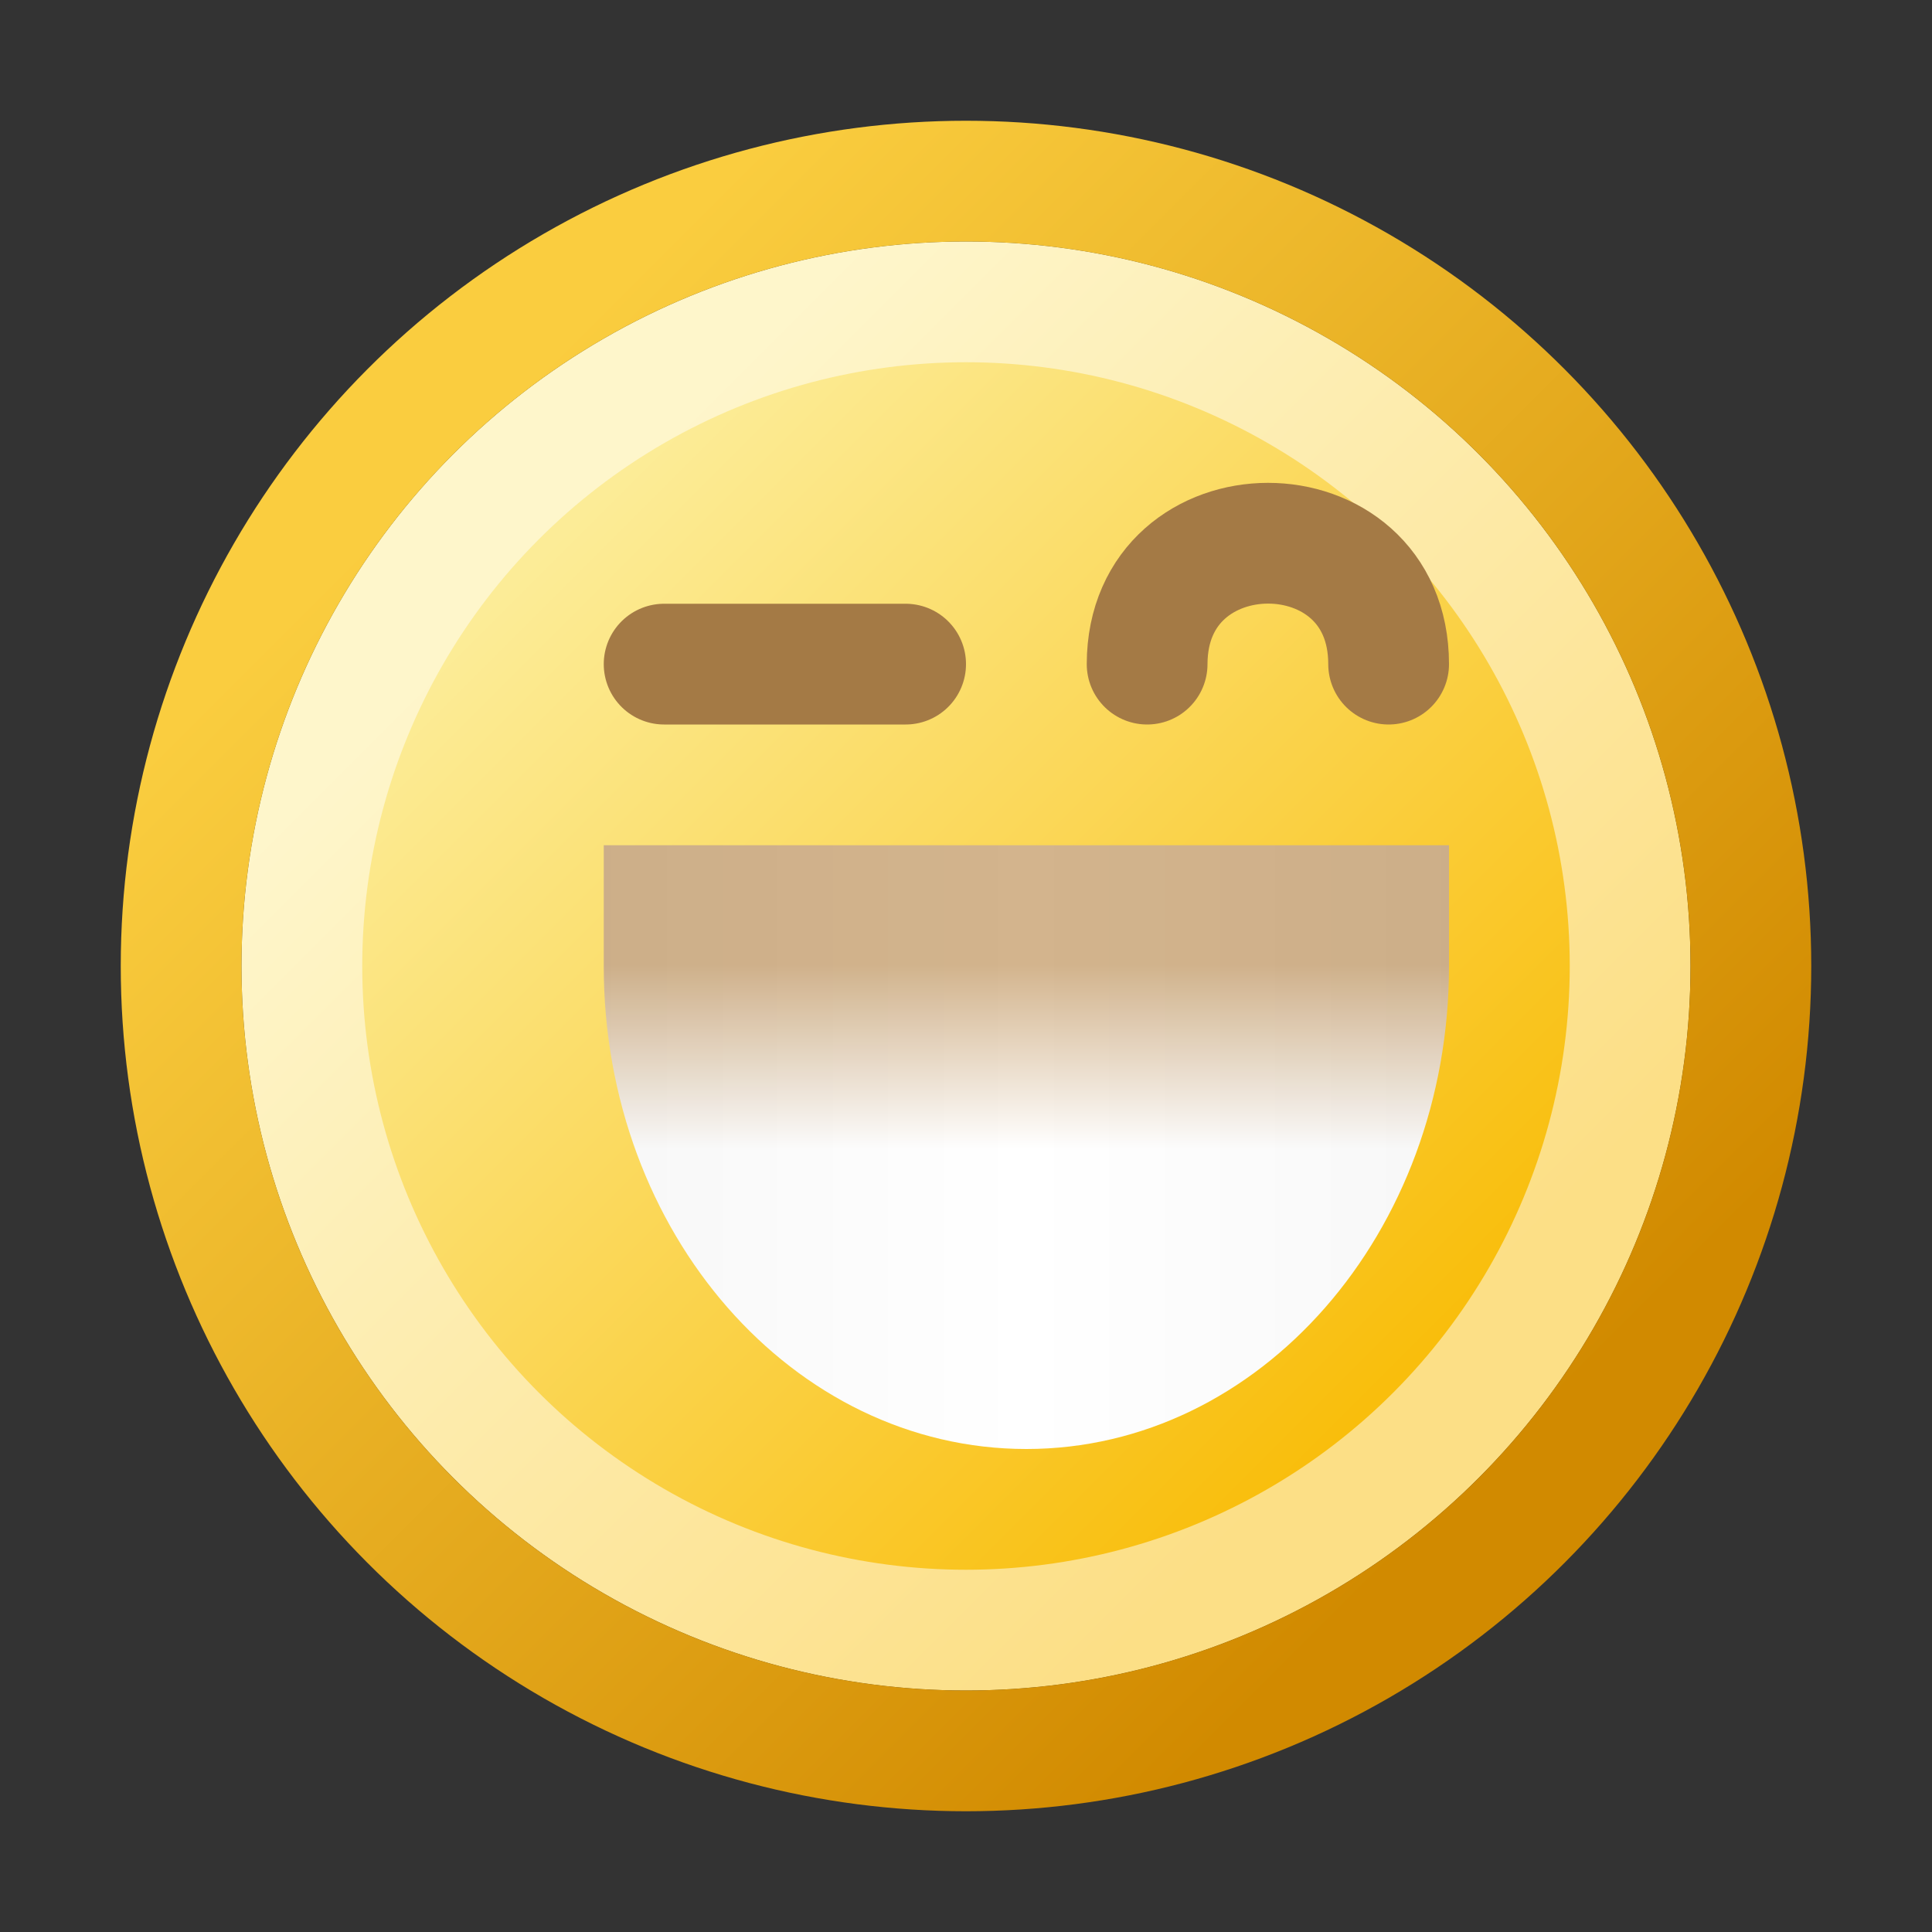
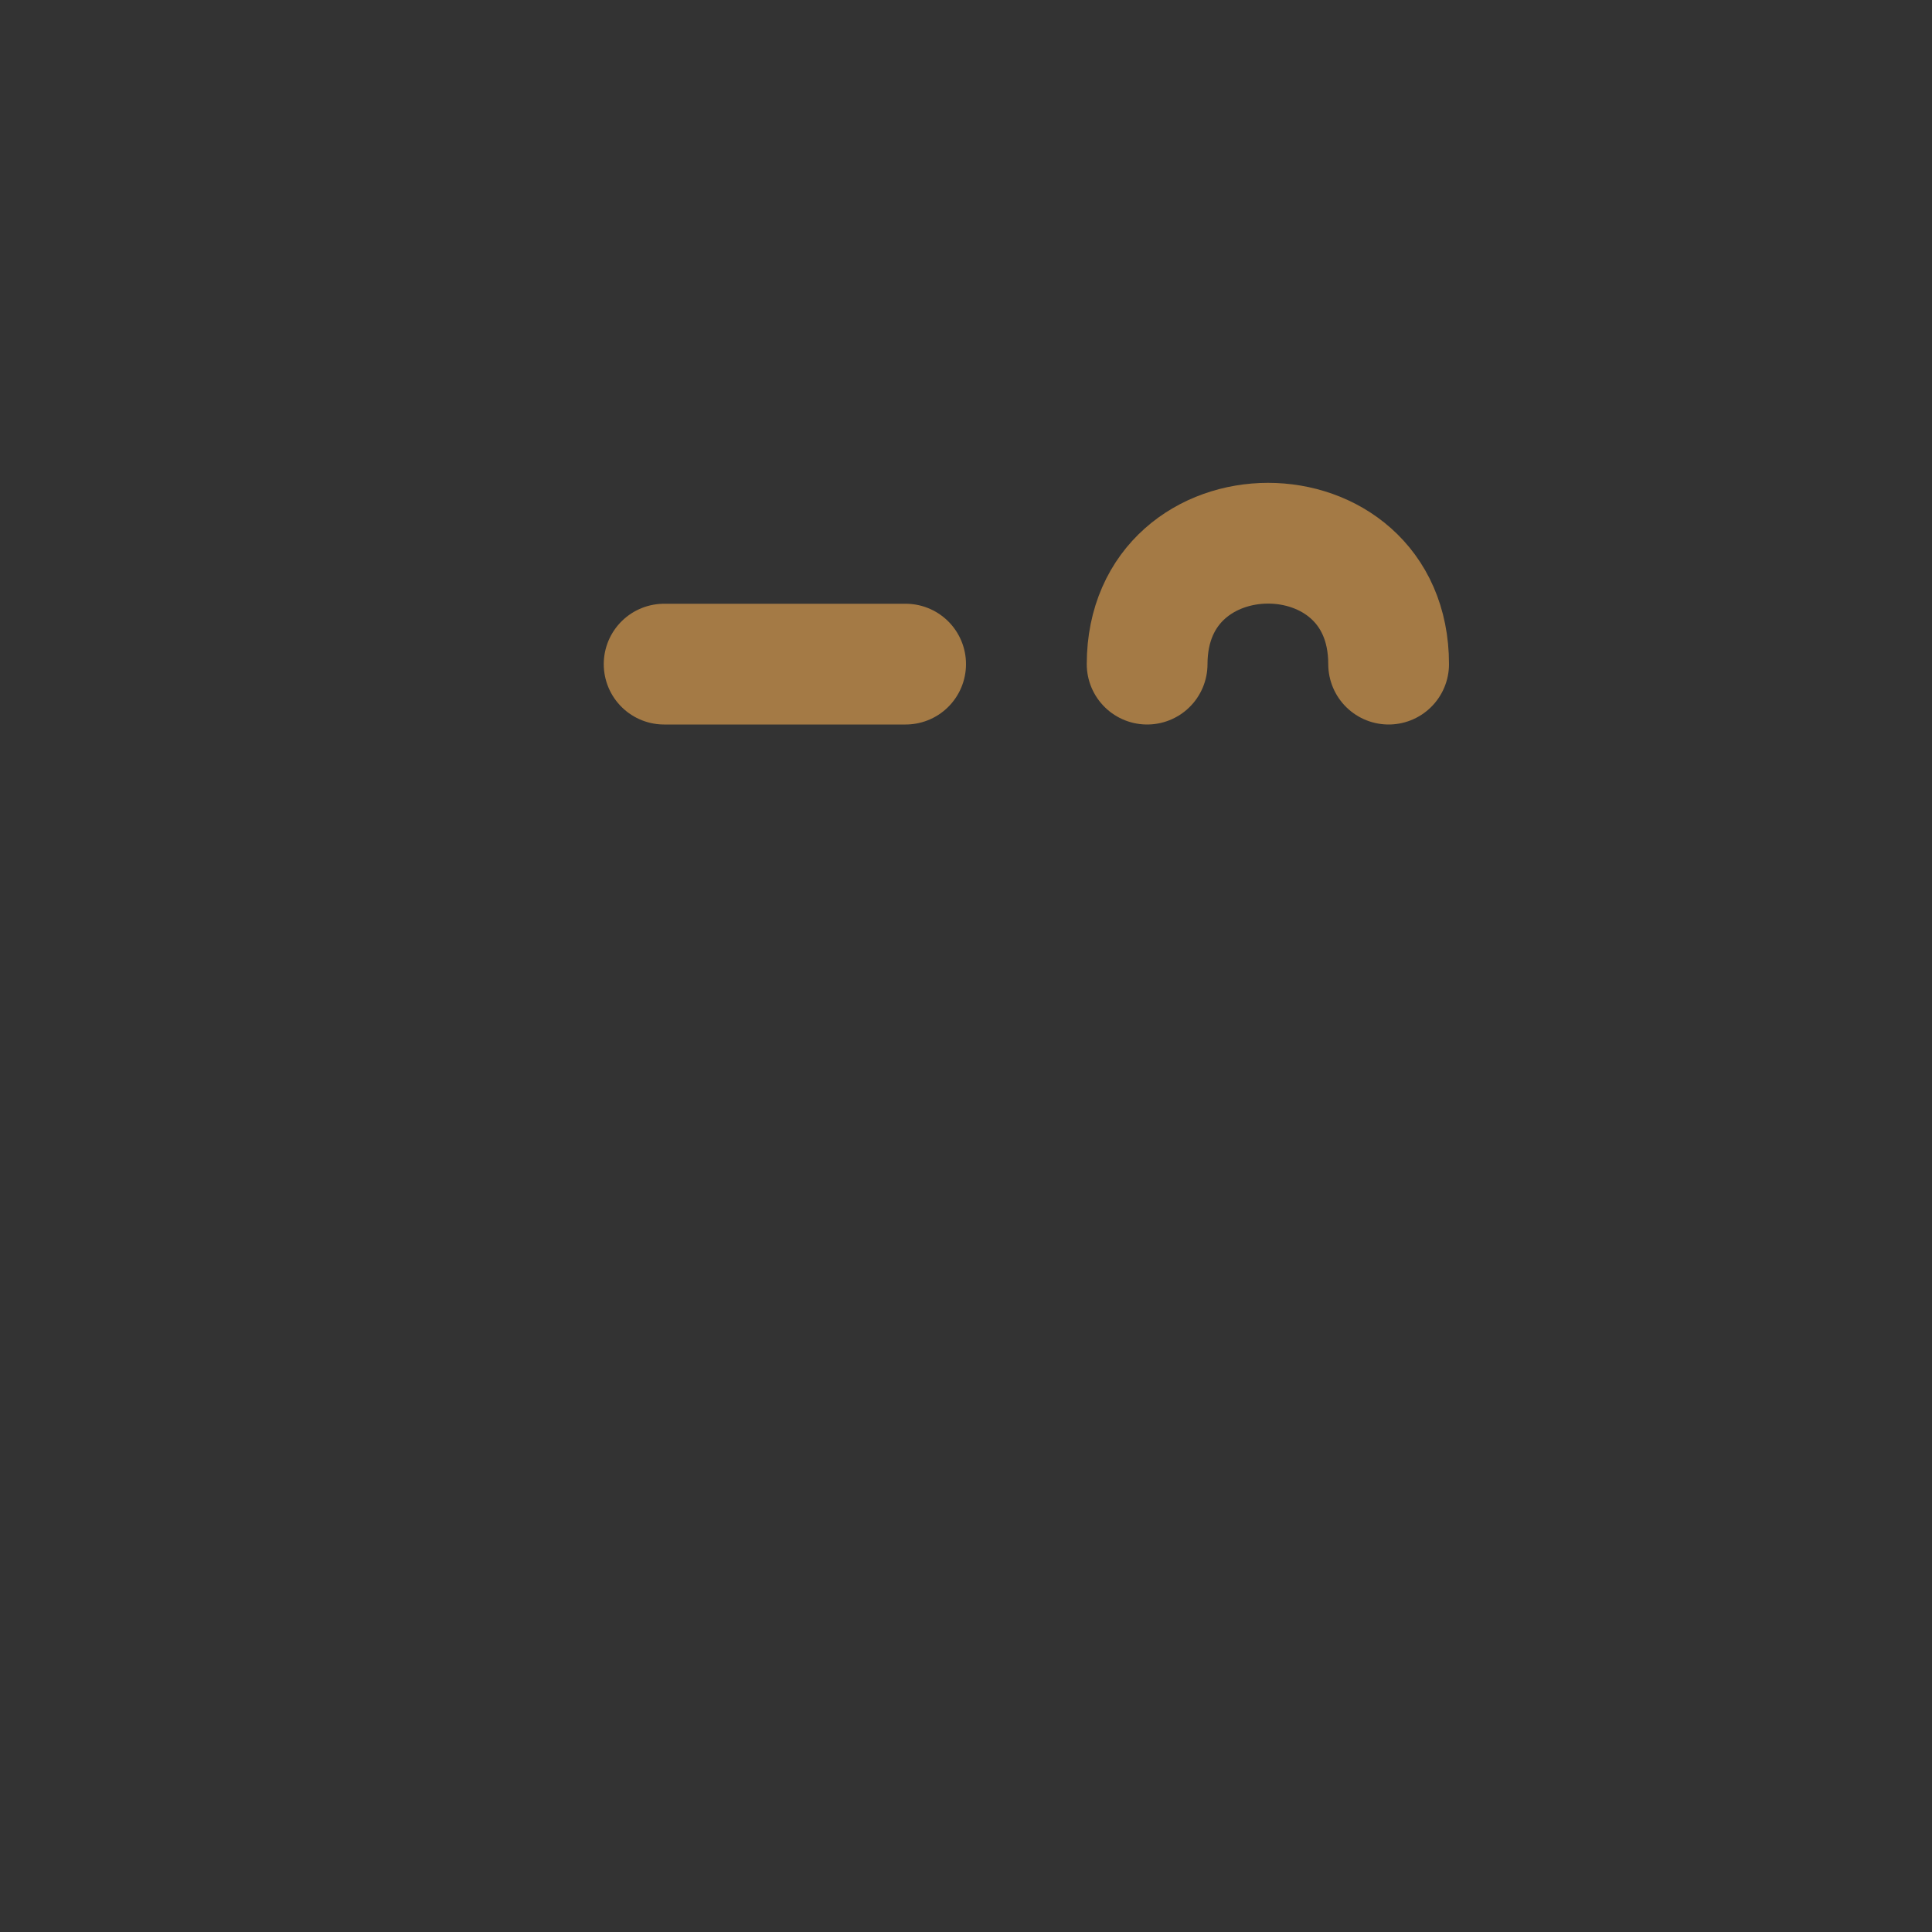
<svg xmlns="http://www.w3.org/2000/svg" width="16" height="16" viewBox="0 0 16 16" fill="none">
  <rect x="0" y="0" width="16" height="16" fill="#333333" stroke="none" />
-   <circle cx="8" cy="8" r="6" fill="url(#paint0_linear_454_7825)" />
-   <circle cx="8" cy="8" r="5.5" stroke="white" stroke-opacity="0.5" />
-   <circle cx="8" cy="8" r="6.5" stroke="url(#paint1_linear_454_7825)" />
-   <path d="M12 8C12 10.209 10.433 12 8.5 12C6.567 12 5 10.209 5 8L5 7H12L12 8Z" fill="url(#paint2_linear_454_7825)" />
-   <path d="M12 8C12 10.209 10.433 12 8.5 12C6.567 12 5 10.209 5 8L5 7H12L12 8Z" fill="url(#paint3_linear_454_7825)" />
  <path d="M9.5 5.5C9.502 4.167 11.5 4.163 11.5 5.5" stroke="#A47A45" stroke-linecap="round" stroke-linejoin="round" />
  <path d="M5.5 5.5H7.5" stroke="#A47A45" stroke-linecap="round" stroke-linejoin="round" />
  <defs>
    <linearGradient id="paint0_linear_454_7825" x1="2" y1="2" x2="14" y2="14" gradientUnits="userSpaceOnUse">
      <stop offset="0.212" stop-color="#FCEC97" />
      <stop offset="0.791" stop-color="#F9BE0C" />
    </linearGradient>
    <linearGradient id="paint1_linear_454_7825" x1="2" y1="2" x2="14" y2="14" gradientUnits="userSpaceOnUse">
      <stop offset="0.145" stop-color="#FACD3F" />
      <stop offset="0.855" stop-color="#D18A00" />
    </linearGradient>
    <linearGradient id="paint2_linear_454_7825" x1="8.5" y1="7" x2="8.5" y2="12" gradientUnits="userSpaceOnUse">
      <stop offset="0.198" stop-color="#D3B48D" />
      <stop offset="0.503" stop-color="white" />
    </linearGradient>
    <linearGradient id="paint3_linear_454_7825" x1="12" y1="9.5" x2="5" y2="9.5" gradientUnits="userSpaceOnUse">
      <stop stop-opacity="0.03" />
      <stop offset="0.5" stop-opacity="0" />
      <stop offset="1" stop-opacity="0.03" />
    </linearGradient>
  </defs>
</svg>